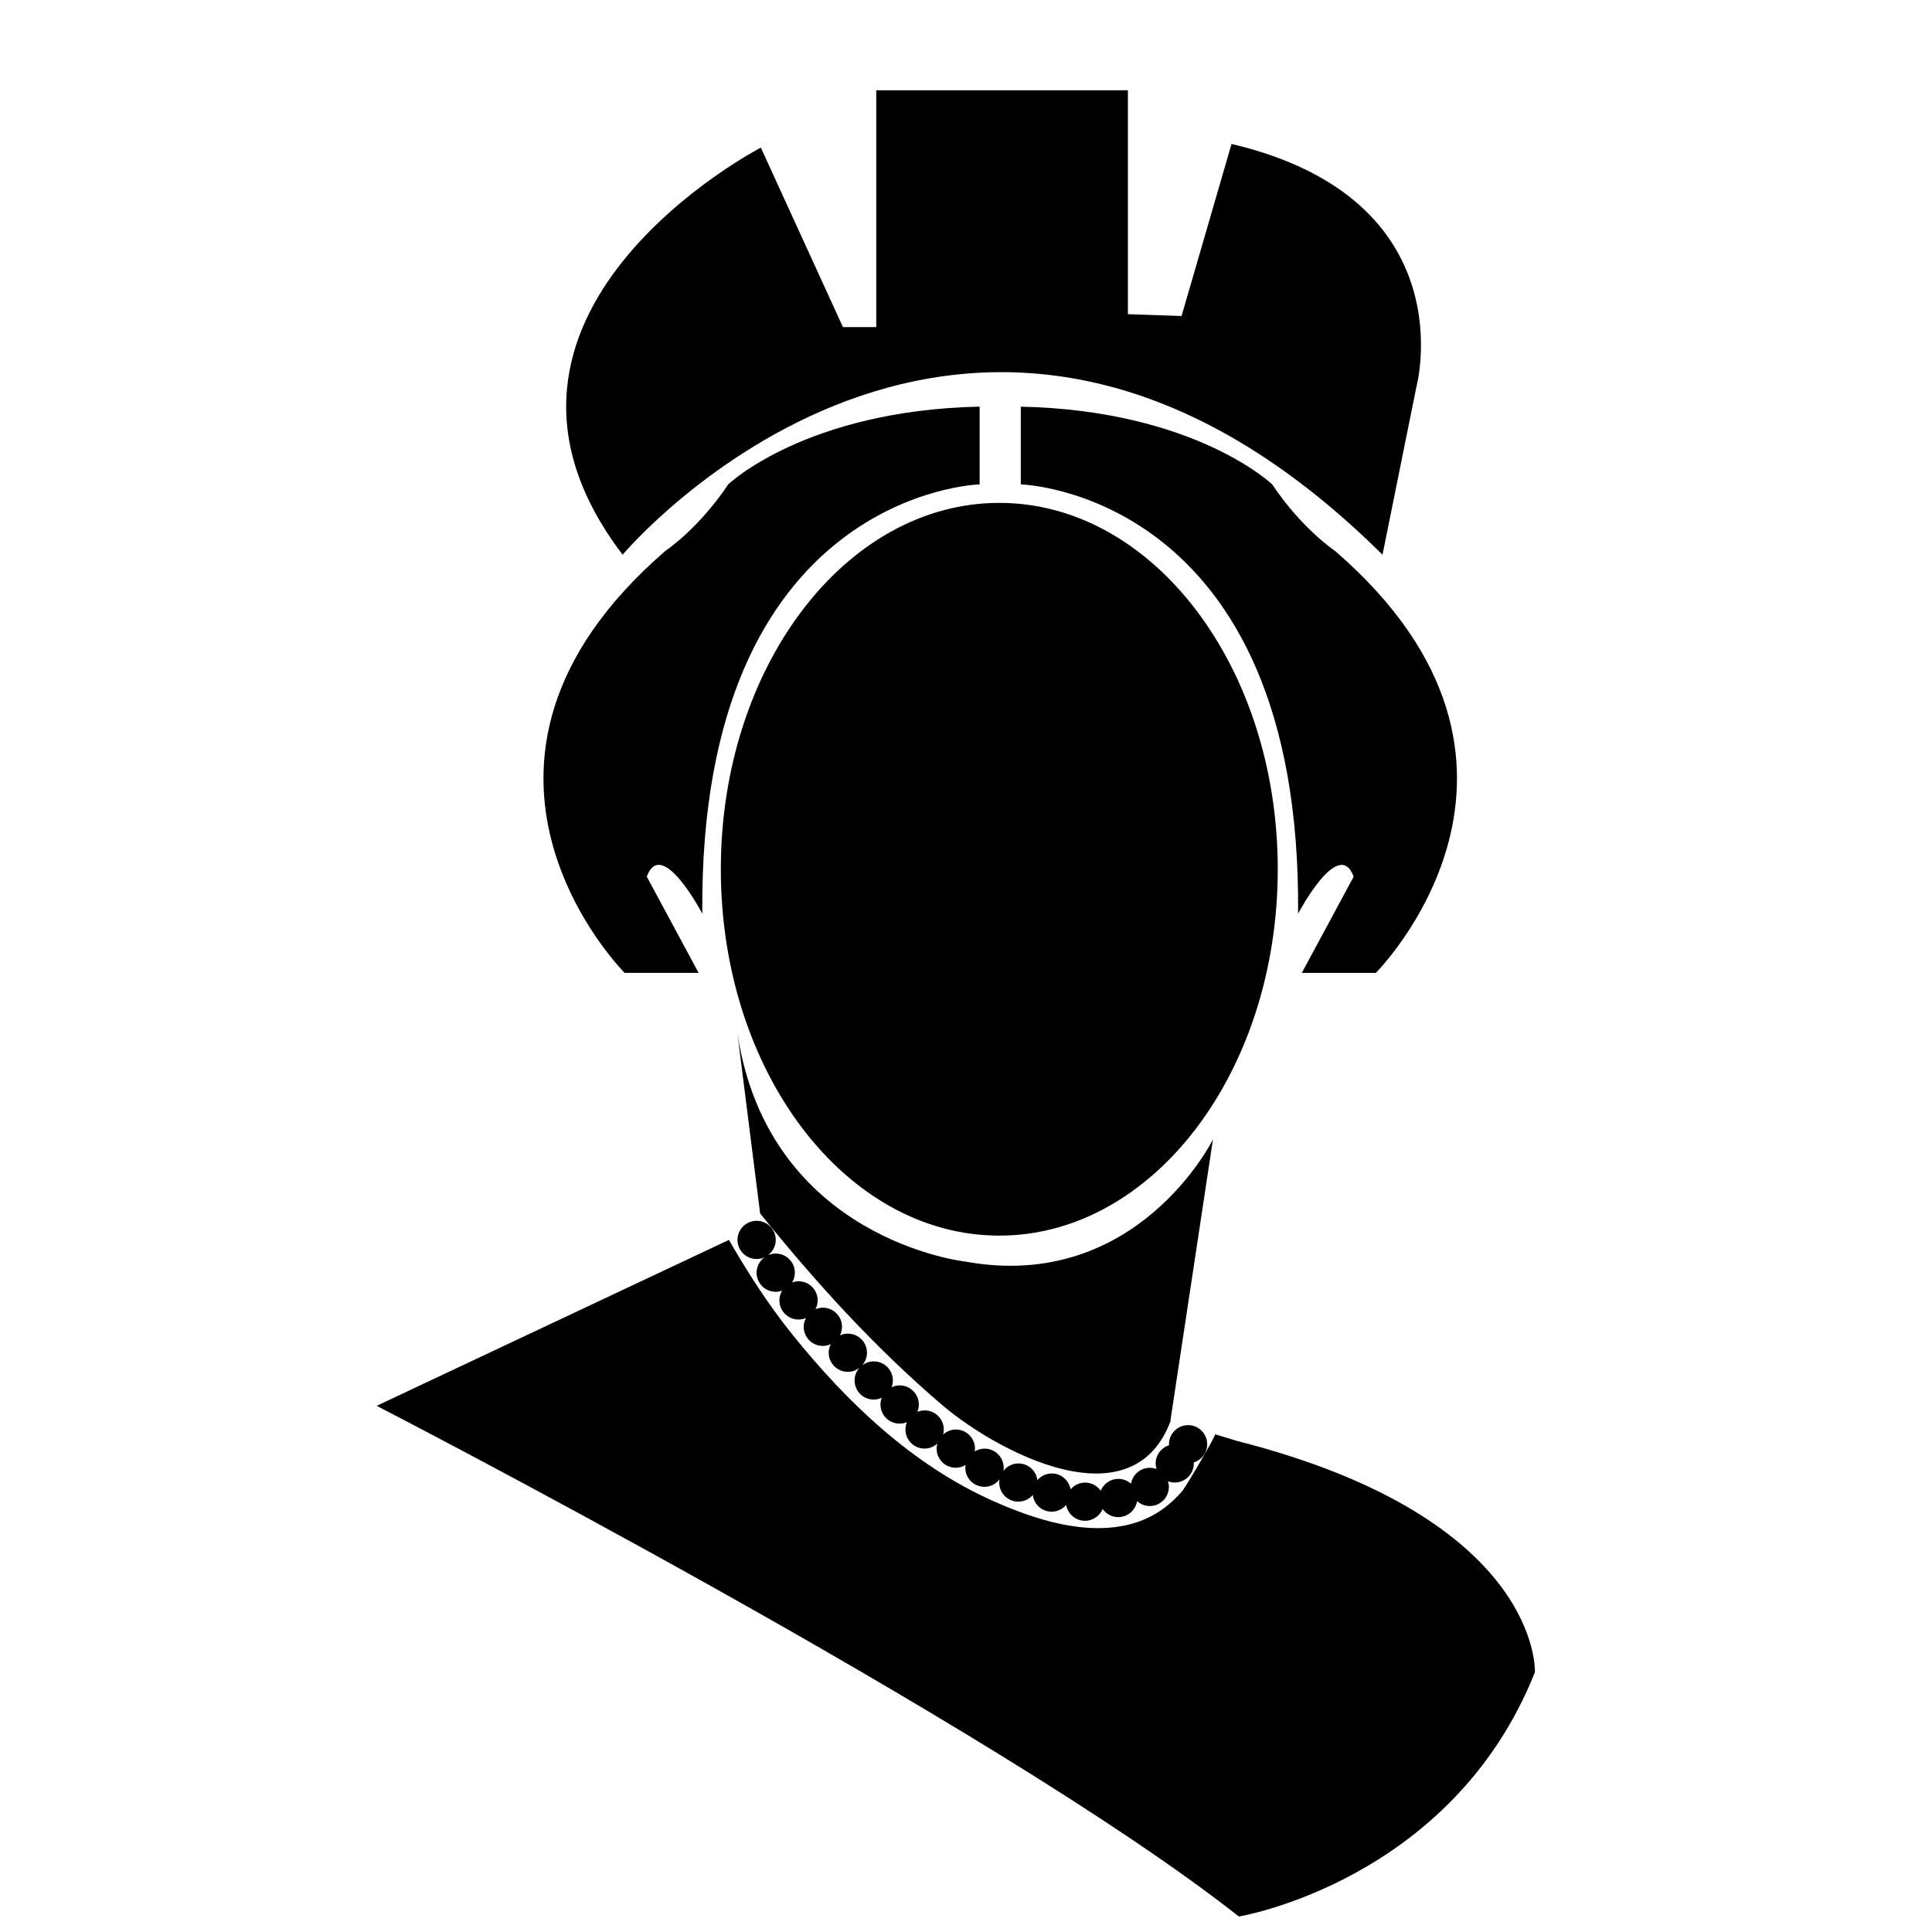
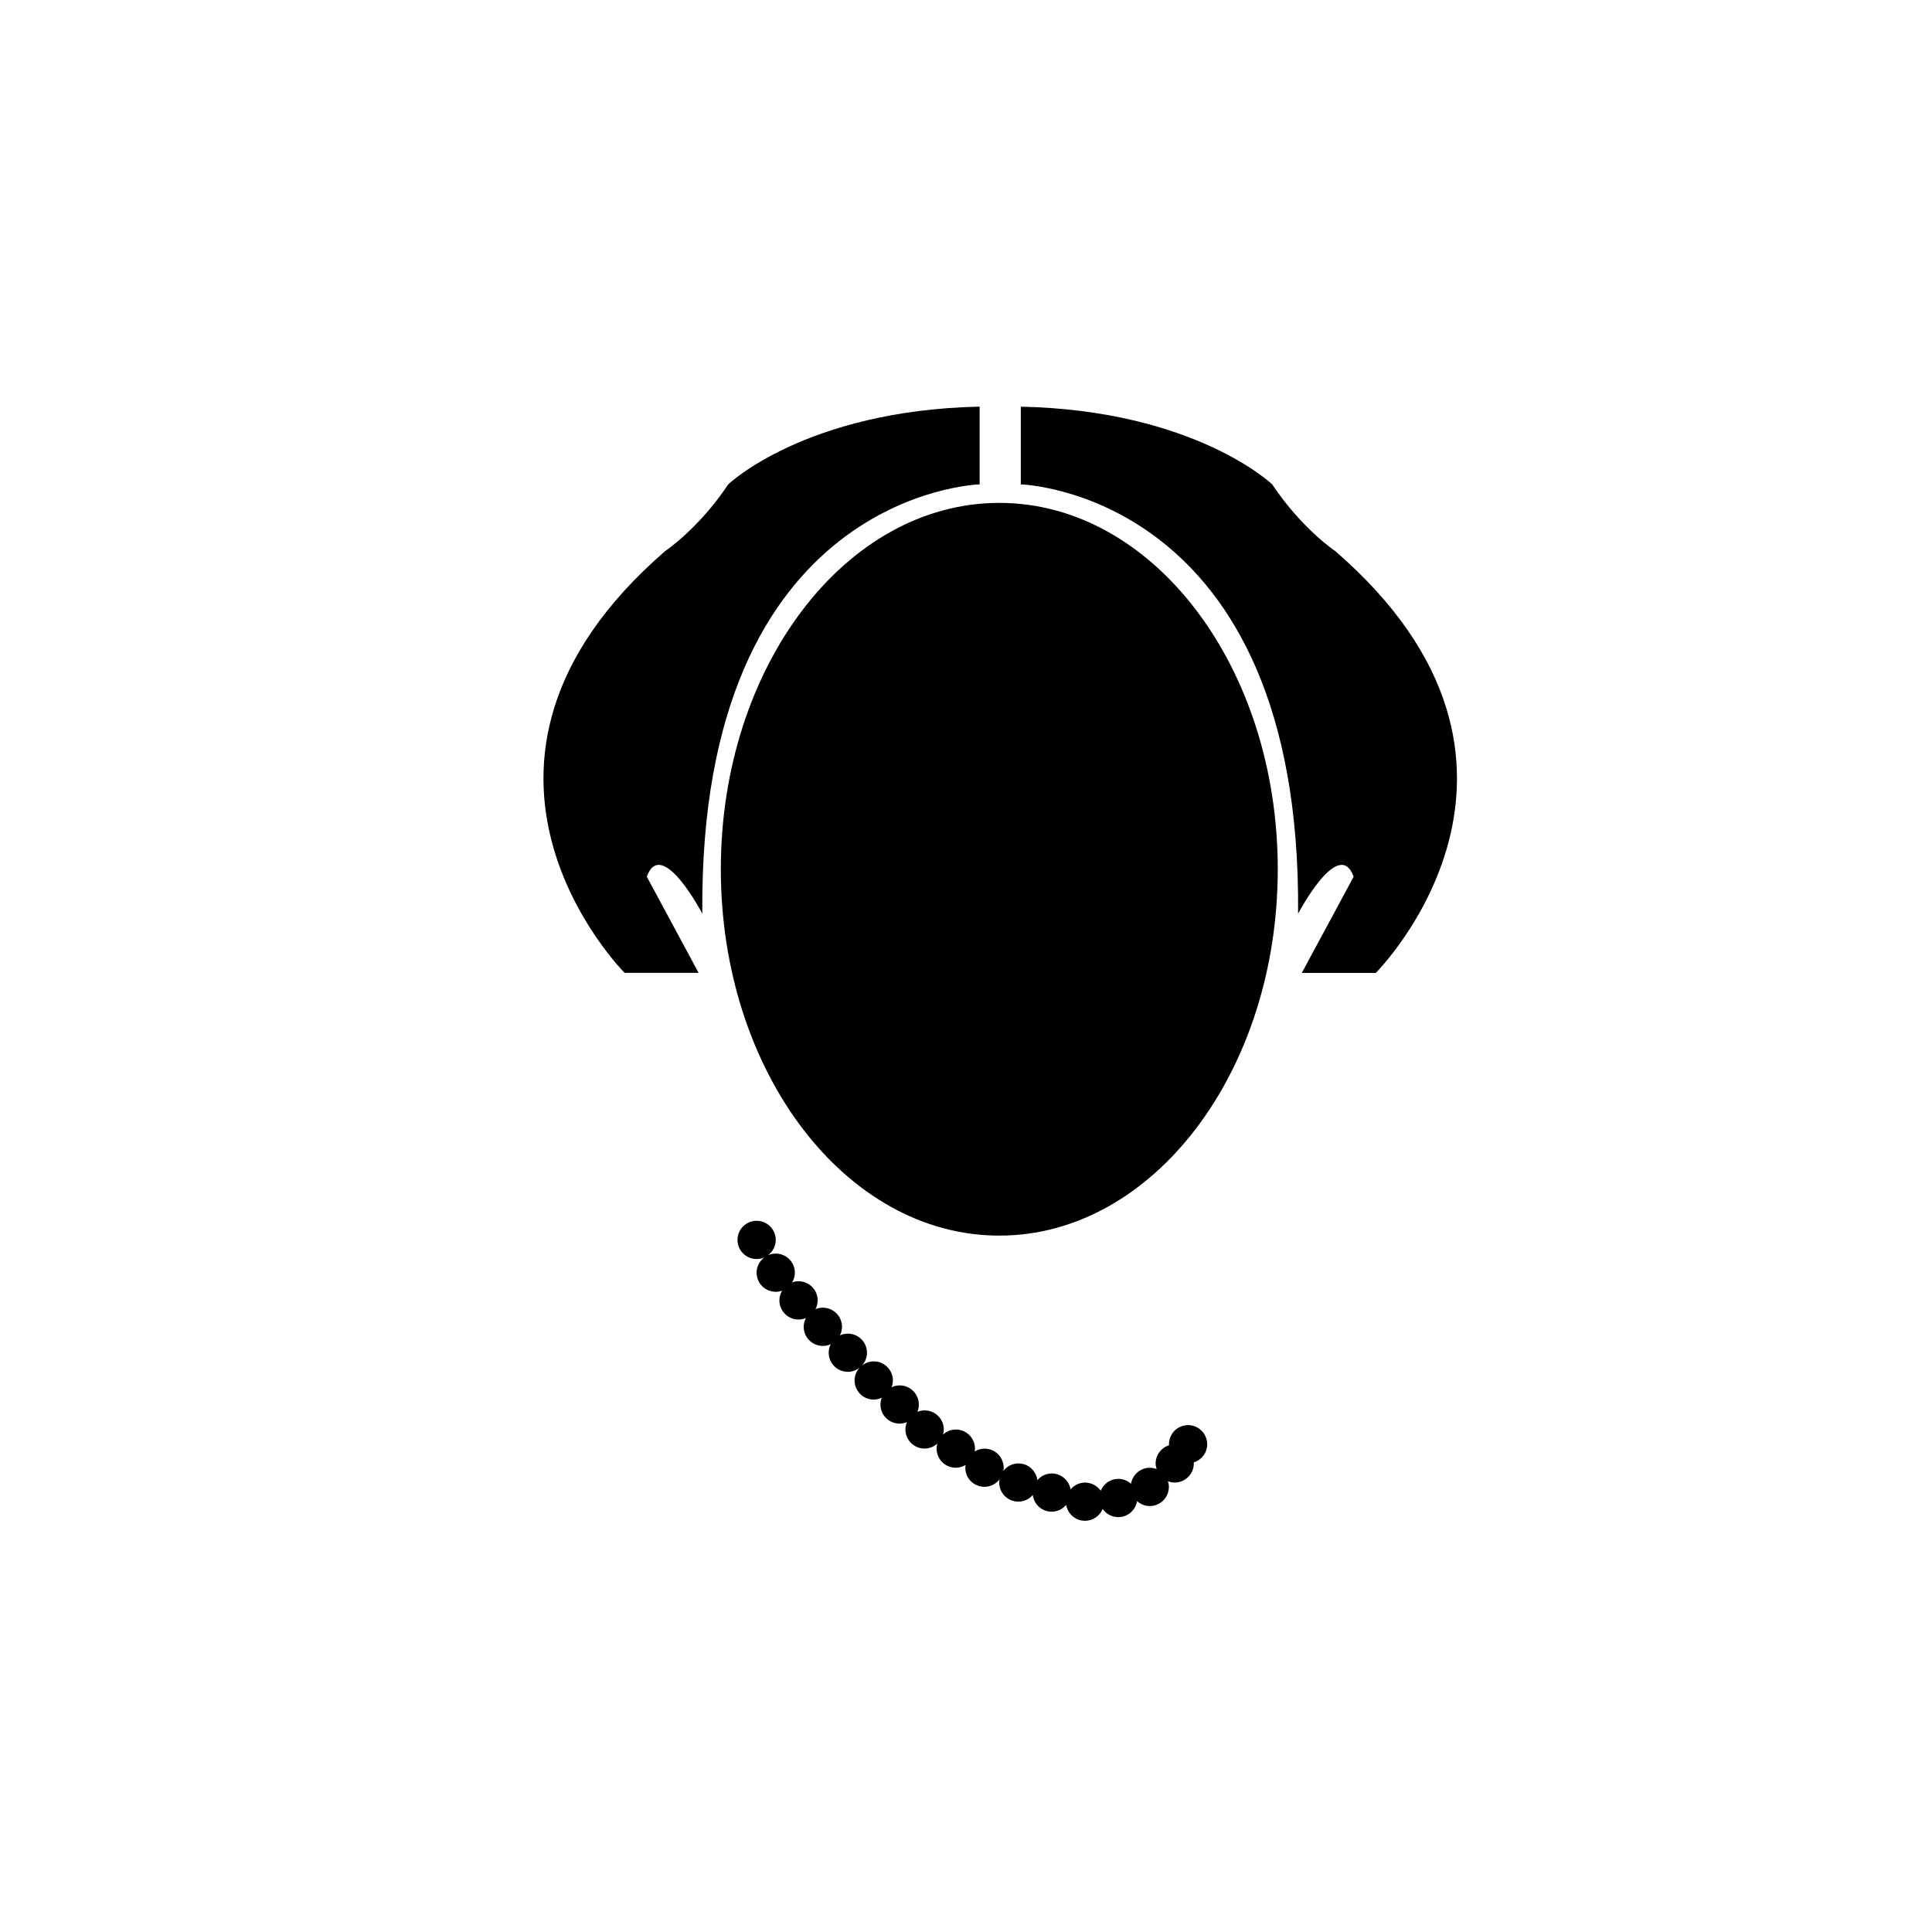
<svg xmlns="http://www.w3.org/2000/svg" width="800px" height="800px" version="1.1" viewBox="144 144 512 512">
  <defs>
    <clipPath id="a">
      <path d="m243 472h308v179.9h-308z" />
    </clipPath>
  </defs>
  <path d="m329.14 401.82-13.734-25.496c3.93-10.785 14.715 9.809 14.715 9.809-0.984-111.8 73.492-113.77 73.492-113.77v-20.602c-46.152 0.984-66.629 20.602-66.629 20.602-7.84 11.77-16.672 17.648-16.672 17.648-65.707 56.879-10.785 111.8-10.785 111.8h19.613z" />
  <path d="m508.61 401.82s54.926-54.922-10.785-111.8c0 0-8.828-5.879-16.672-17.648 0 0-20.477-19.617-66.629-20.602v20.602s74.469 1.961 73.484 113.77c0 0 10.797-20.598 14.723-9.809l-13.738 25.496 19.617 0.004z" />
-   <path d="m510.38 291 9.012-44.613s13.246-49.535-49.02-64.242l-13.246 45.602-14.219-0.488v-59.34h-66.688v62.766h-8.828l-21.758-47.566s-85.184 44.129-36.633 107.88c-0.004 0.008 91.543-108.85 201.38 0.008z" />
  <path d="m482.62 374.36c0 53.621-33.039 97.09-73.797 97.09-40.758 0-73.797-43.469-73.797-97.09s33.039-97.09 73.797-97.09c40.758 0 73.797 43.469 73.797 97.09" />
  <g clip-path="url(#a)">
-     <path d="m471.83 525.87-5.812-1.777c0.344 0.117-7.684 13.863-8.727 15.07-3.613 4.176-7.949 7.148-13.297 8.641-12.07 3.352-25.781-1.113-36.781-6.012-21.434-9.559-38.797-26.164-53.34-44.27-6.316-7.871-11.672-16.211-16.707-24.934l-93.352 43.969s163.79 84.348 228.5 135.34c0 0 56.383-9.316 78.453-64.723 0.004 0 1.961-40.703-78.941-61.309z" />
-   </g>
-   <path d="m399.75 478.32s-51.949-5.738-60.316-60.387l6.012 47.645c14.75 18.293 30.449 35.598 48.34 50.855 7.516 6.402 21.559 15.145 34.5 17.477 11.004 1.977 21.215-0.695 25.957-13.391l-0.07-0.035 11.273-74.523c0.008-0.008-20.094 40.691-65.695 32.359z" />
+     </g>
  <path d="m463.92 526.75c0-2.812-2.273-5.078-5.066-5.078-2.805 0-5.066 2.266-5.066 5.078 0 0.086 0.02 0.168 0.02 0.258-2.055 0.648-3.551 2.555-3.551 4.82 0 0.516 0.105 1.012 0.258 1.484-0.559-0.207-1.168-0.332-1.797-0.332-2.519 0-4.586 1.828-4.988 4.223-0.898-0.781-2.055-1.289-3.344-1.289-2.117 0-3.926 1.301-4.684 3.144-0.926-1.301-2.43-2.16-4.152-2.16-1.535 0-2.902 0.711-3.84 1.793-0.402-2.379-2.481-4.207-4.977-4.207-1.535 0-2.891 0.691-3.82 1.773-0.316-2.5-2.43-4.43-5.008-4.43-1.641 0-3.078 0.781-4.004 1.996 0.051-0.281 0.09-0.559 0.09-0.84 0-2.805-2.277-5.082-5.078-5.082-0.957 0-1.844 0.293-2.606 0.75 0.035-0.246 0.074-0.492 0.074-0.75 0-2.785-2.266-5.066-5.066-5.066-1.309 0-2.492 0.516-3.391 1.336 0.117-0.434 0.191-0.871 0.191-1.336 0-2.797-2.266-5.062-5.066-5.062-0.684 0-1.34 0.141-1.934 0.379 0.246-0.59 0.387-1.246 0.387-1.93 0-2.801-2.273-5.078-5.078-5.078-0.762 0-1.48 0.188-2.137 0.5 0.211-0.57 0.336-1.176 0.336-1.789 0-2.816-2.266-5.078-5.074-5.078-1.168 0-2.227 0.406-3.09 1.078 0.797-0.898 1.301-2.066 1.301-3.367 0-2.805-2.273-5.059-5.074-5.059-0.75 0-1.461 0.168-2.102 0.453 0.348-0.68 0.555-1.445 0.555-2.266 0-2.797-2.266-5.066-5.074-5.066-0.695 0-1.367 0.145-1.965 0.406 0.363-0.707 0.59-1.496 0.59-2.332 0-2.812-2.273-5.078-5.074-5.078-0.598 0-1.16 0.121-1.699 0.316 0.453-0.754 0.73-1.637 0.73-2.586 0-2.797-2.262-5.066-5.066-5.066-0.734 0-1.43 0.156-2.066 0.441 1.246-0.926 2.066-2.398 2.066-4.062 0-2.801-2.273-5.066-5.074-5.066-2.805 0-5.066 2.266-5.066 5.066 0 2.805 2.266 5.066 5.066 5.066 0.734 0 1.438-0.16 2.066-0.441-1.25 0.922-2.066 2.387-2.066 4.062 0 2.812 2.273 5.066 5.074 5.066 0.594 0 1.16-0.109 1.691-0.309-0.453 0.75-0.73 1.637-0.73 2.578 0 2.801 2.273 5.078 5.066 5.078 0.707 0 1.367-0.145 1.969-0.398-0.363 0.699-0.59 1.477-0.59 2.312 0 2.816 2.273 5.082 5.074 5.082 0.75 0 1.465-0.176 2.102-0.469-0.336 0.684-0.551 1.441-0.551 2.258 0 2.805 2.266 5.074 5.062 5.074 1.176 0 2.231-0.406 3.098-1.078-0.805 0.902-1.301 2.066-1.301 3.371 0 2.785 2.266 5.062 5.062 5.062 0.777 0 1.492-0.18 2.141-0.492-0.211 0.562-0.344 1.16-0.344 1.797 0 2.801 2.266 5.066 5.066 5.066 0.691 0 1.344-0.141 1.941-0.387-0.25 0.594-0.387 1.25-0.387 1.934 0 2.801 2.266 5.066 5.066 5.066 1.309 0 2.492-0.508 3.391-1.32-0.117 0.422-0.195 0.867-0.195 1.32 0 2.816 2.266 5.082 5.074 5.082 0.957 0 1.844-0.293 2.606-0.742-0.039 0.242-0.074 0.484-0.074 0.742 0 2.801 2.262 5.055 5.066 5.055 1.633 0 3.078-0.77 4.004-1.984-0.039 0.281-0.086 0.551-0.086 0.848 0 2.805 2.266 5.066 5.074 5.066 1.527 0 2.891-0.691 3.82-1.762 0.316 2.492 2.418 4.422 5.008 4.422 1.547 0 2.902-0.707 3.84-1.793 0.414 2.383 2.481 4.207 4.977 4.207 2.125 0 3.934-1.301 4.695-3.133 0.918 1.309 2.43 2.16 4.141 2.16 2.508 0 4.574-1.84 4.988-4.242 0.887 0.797 2.055 1.301 3.344 1.301 2.805 0 5.078-2.266 5.078-5.09 0-0.516-0.105-1.004-0.258-1.48 0.559 0.215 1.16 0.344 1.797 0.344 2.797 0 5.066-2.266 5.066-5.066 0-0.102-0.02-0.172-0.02-0.266 2.07-0.645 3.566-2.539 3.566-4.809z" />
</svg>